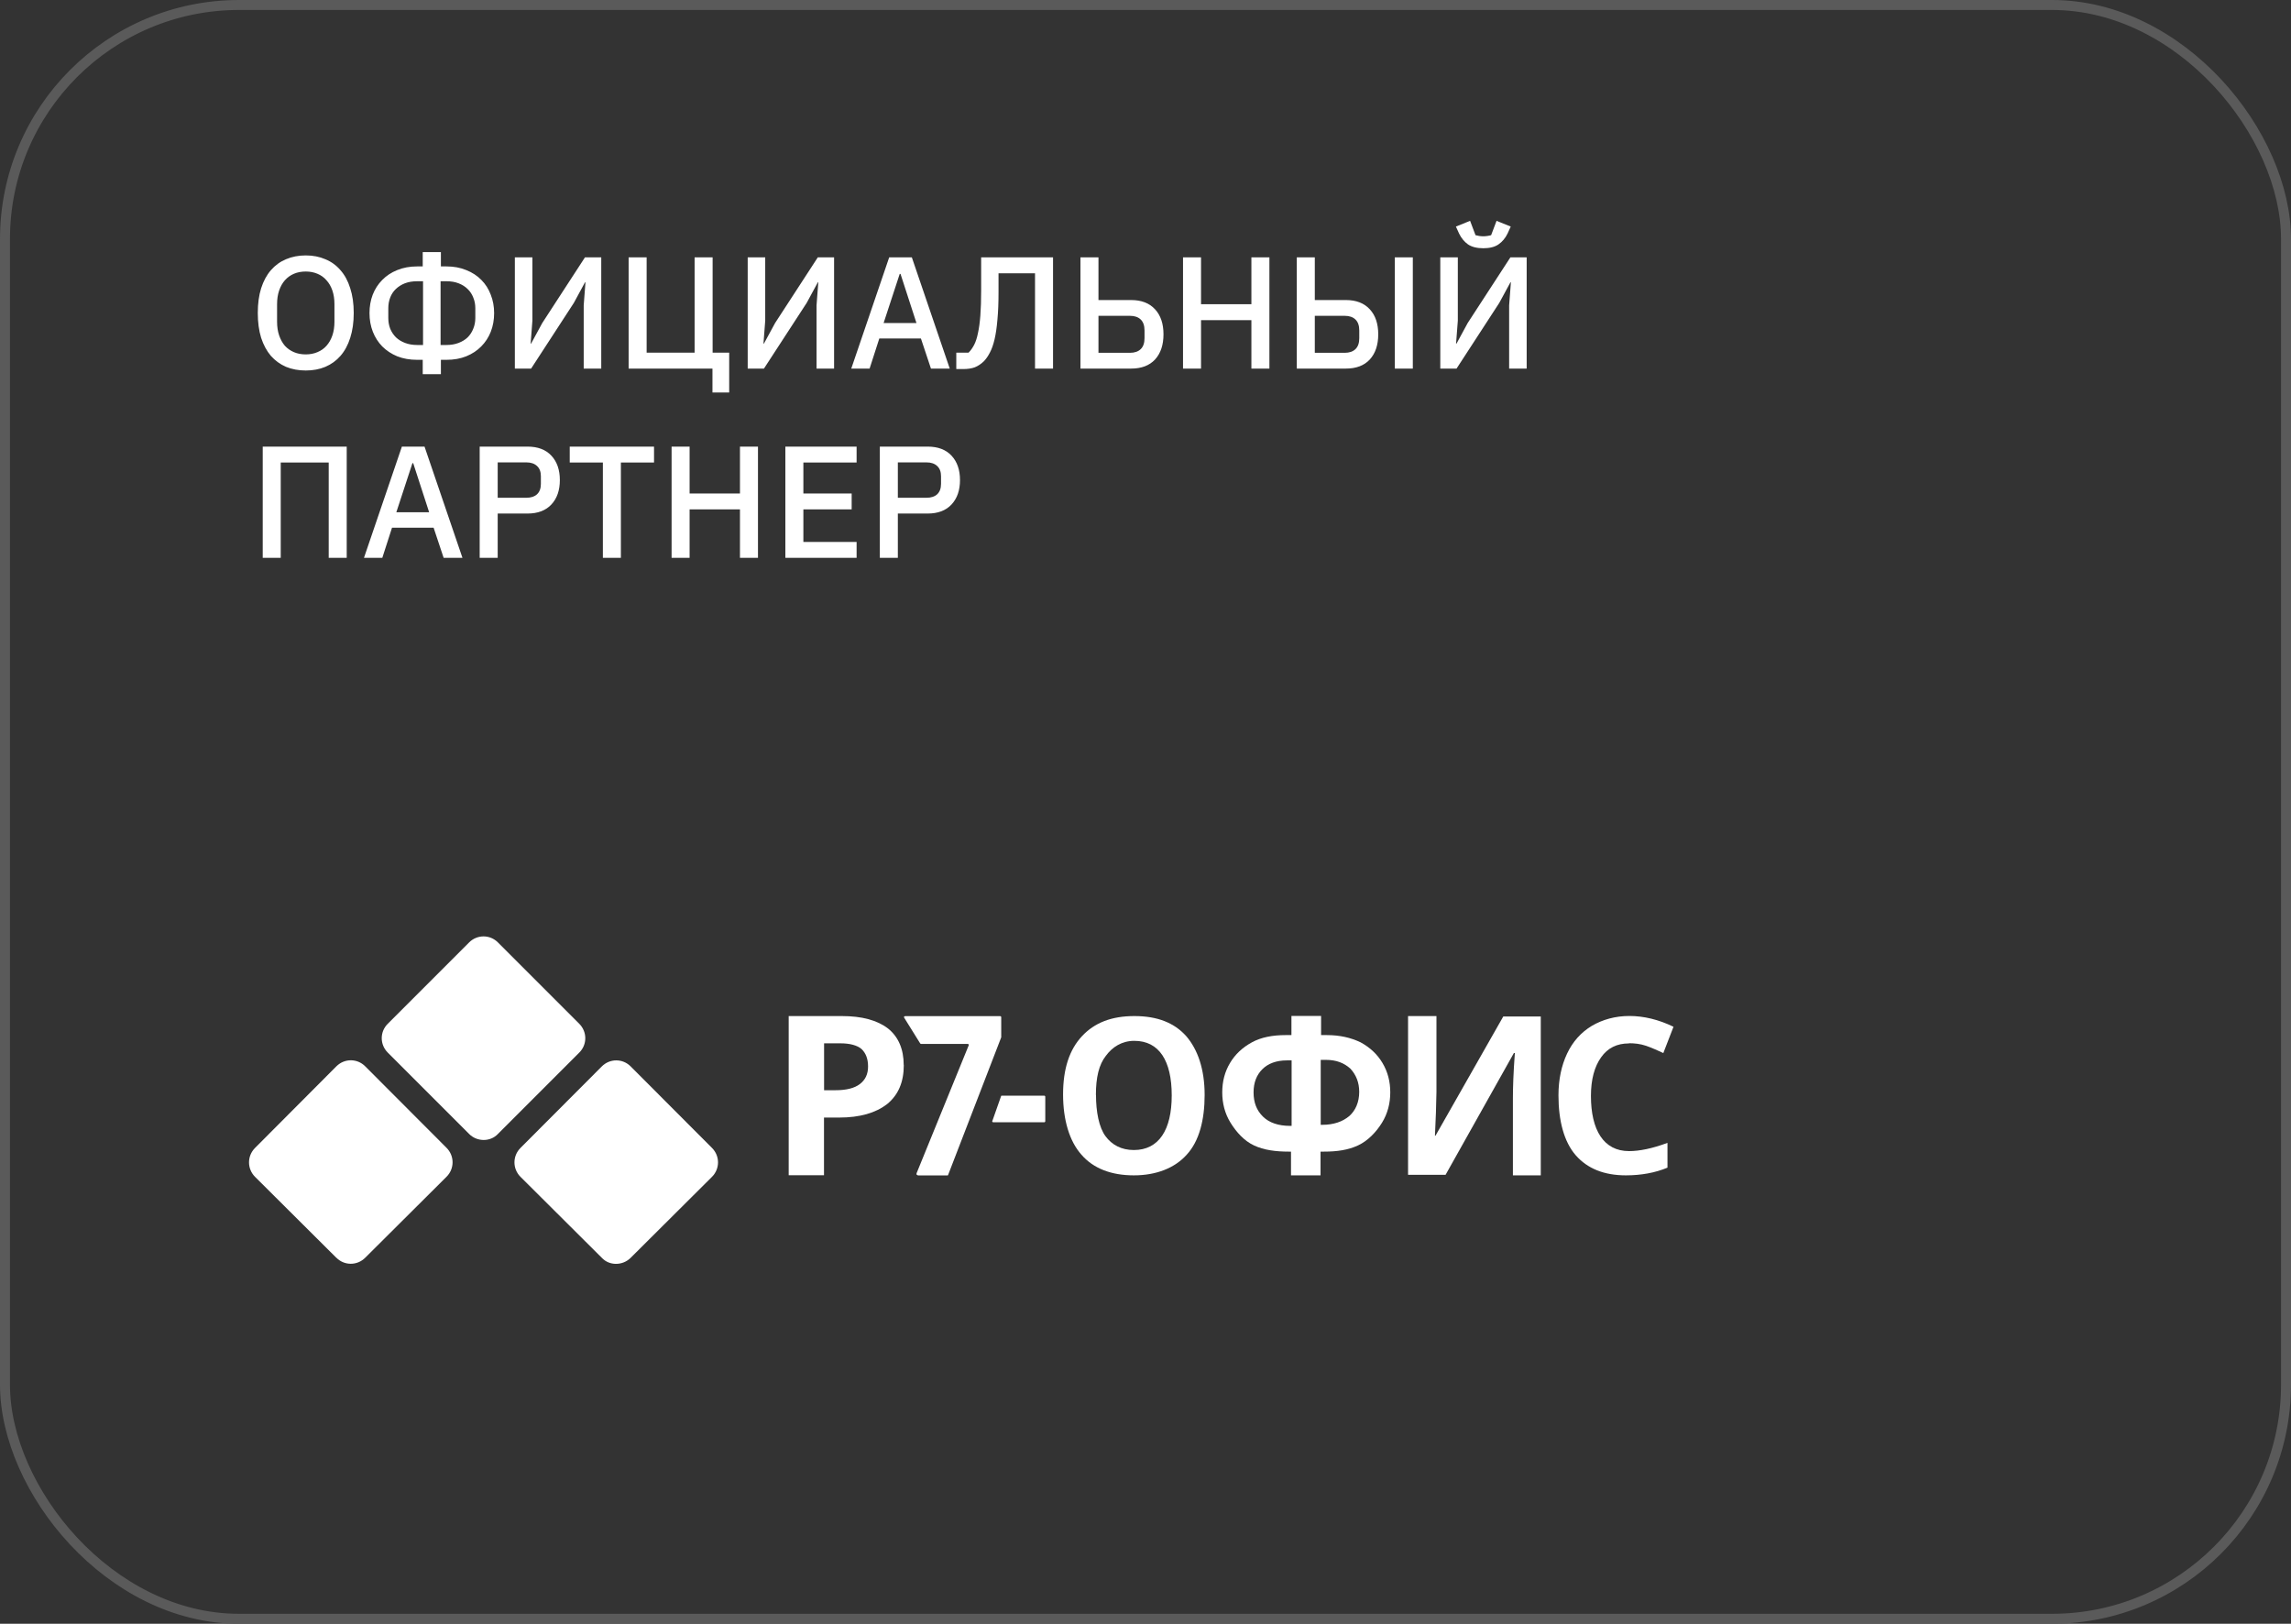
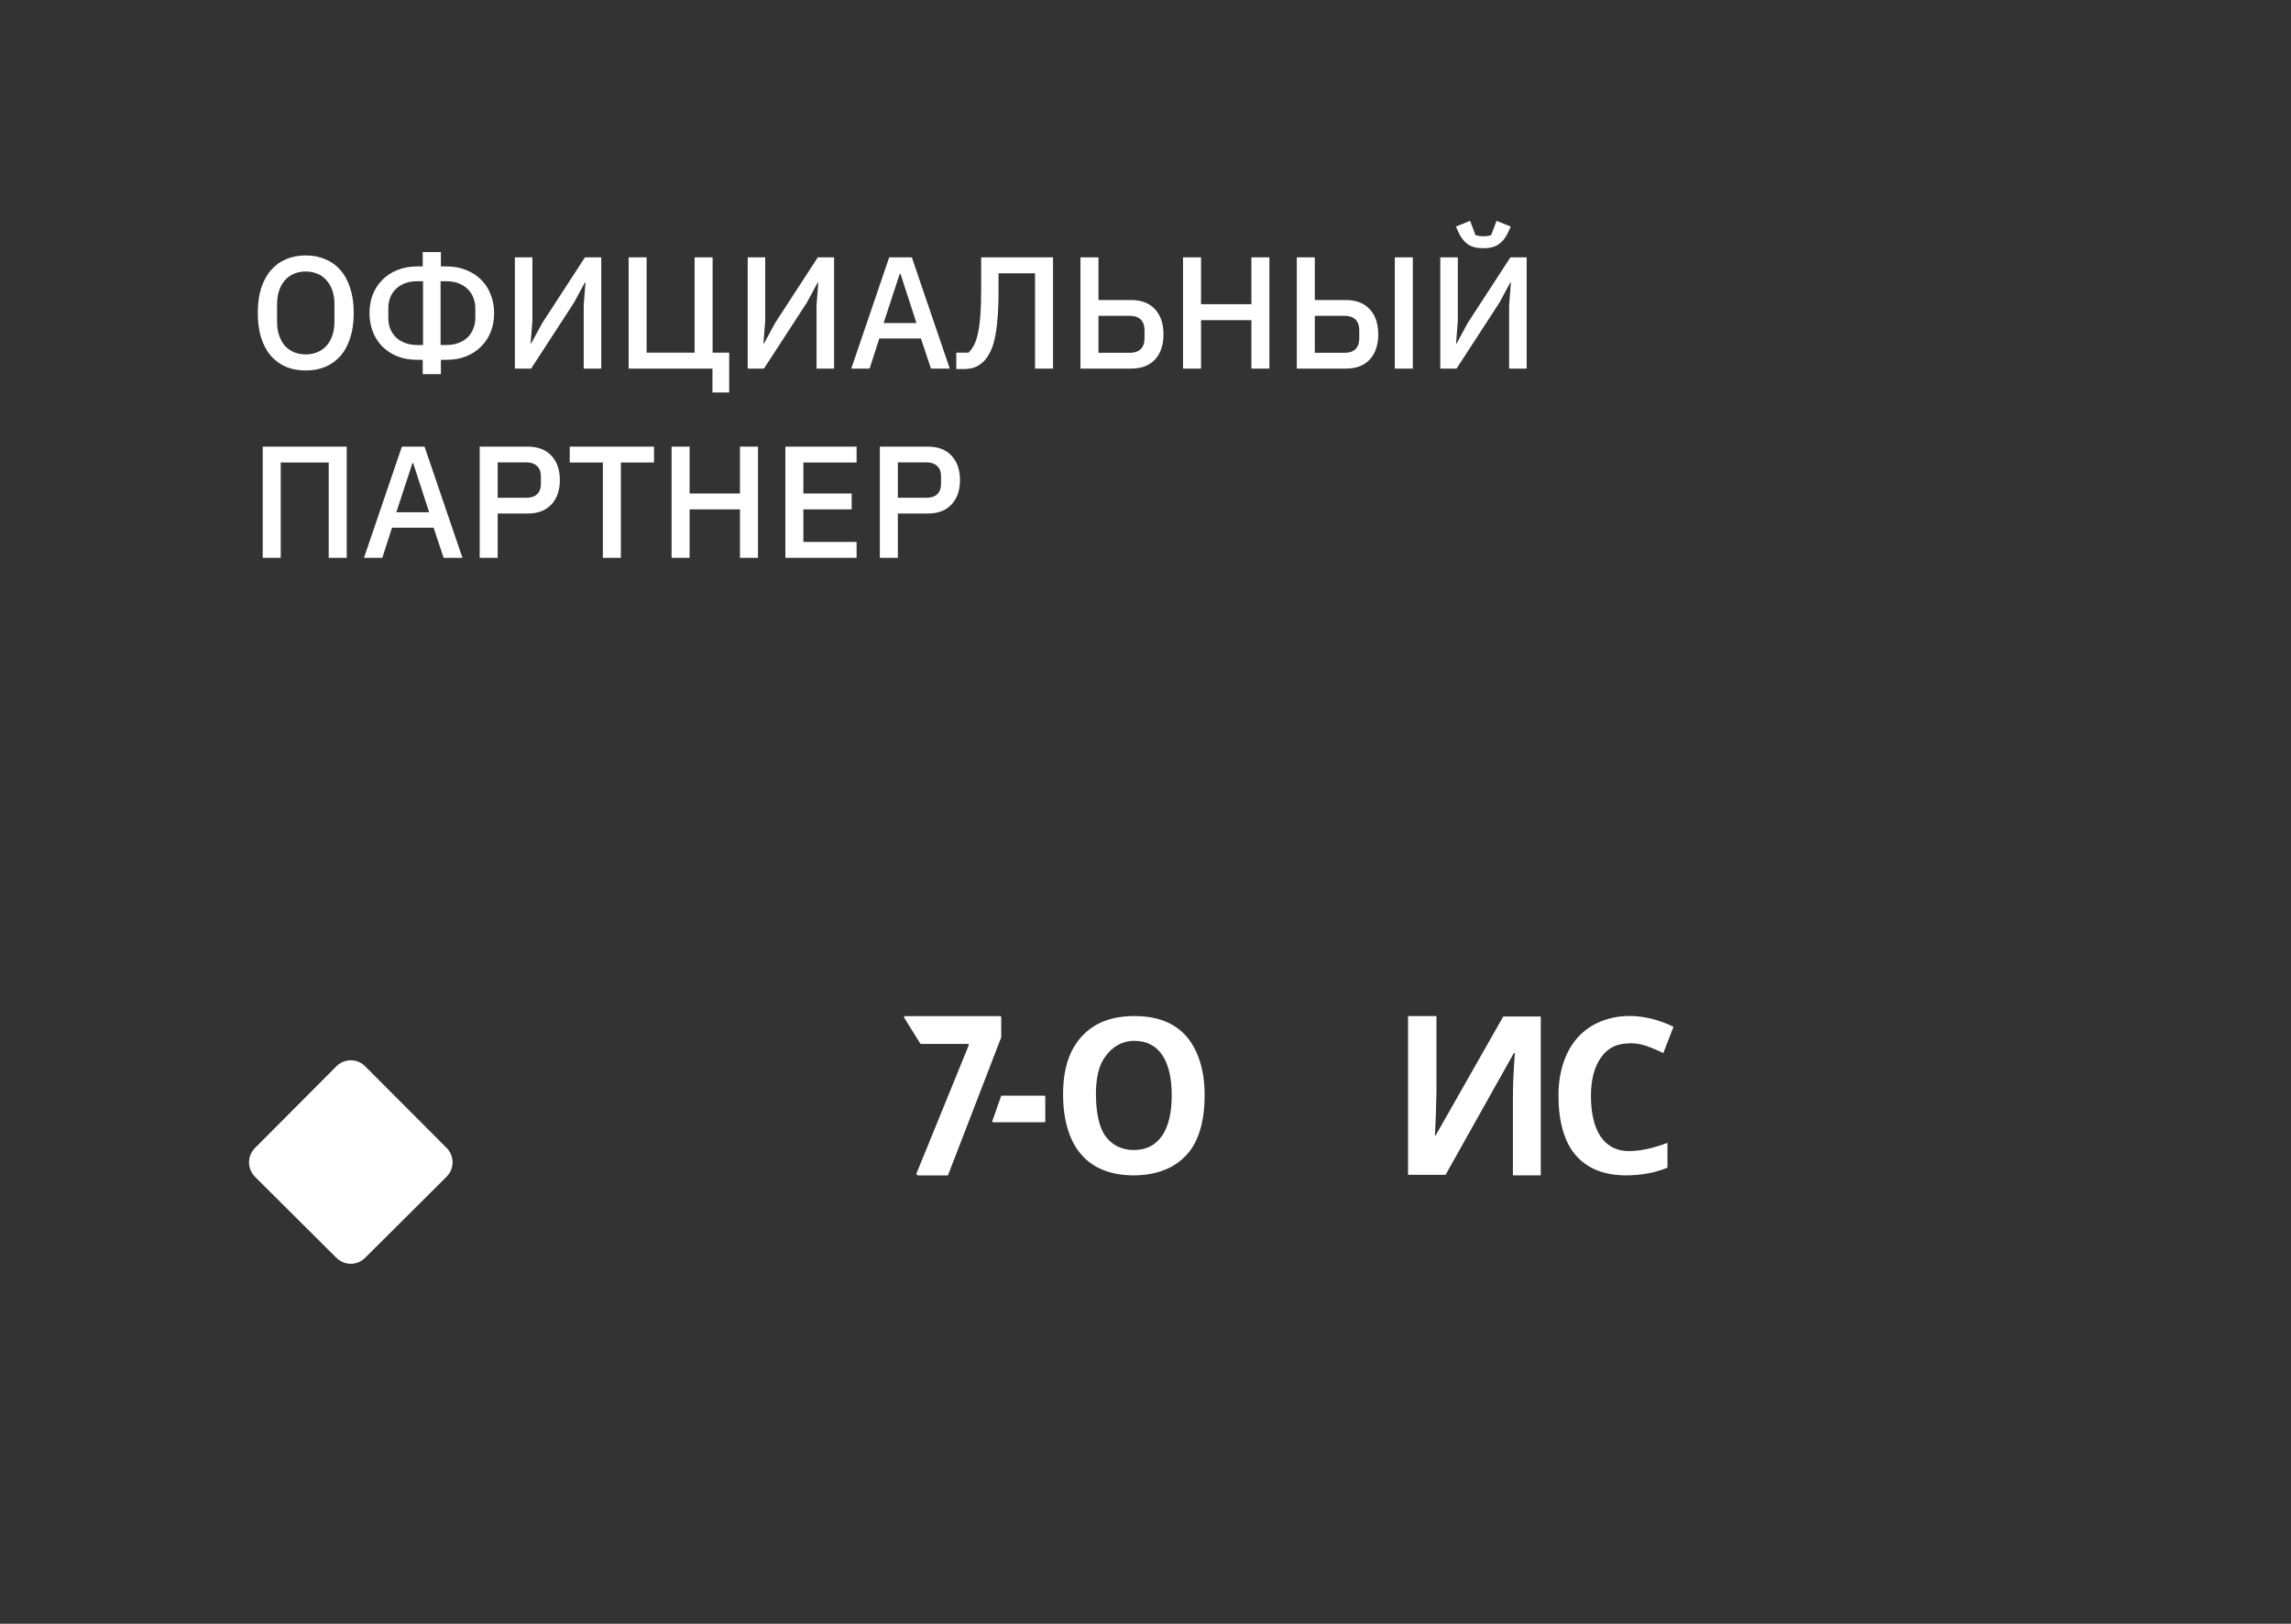
<svg xmlns="http://www.w3.org/2000/svg" width="230" height="163" viewBox="0 0 230 163" fill="none">
  <rect x="0" y="0" width="230" height="163" fill="#333333" stroke="none" />
-   <rect x="0.5" y="0.5" width="229" height="162" rx="23.5" stroke="#5A5A5A" />
  <path d="M30.696 37.192C29.971 37.192 29.309 37.069 28.712 36.824C28.125 36.568 27.619 36.2 27.192 35.72C26.776 35.229 26.451 34.627 26.216 33.912C25.992 33.187 25.88 32.355 25.88 31.416C25.88 30.477 25.992 29.651 26.216 28.936C26.451 28.211 26.776 27.608 27.192 27.128C27.619 26.637 28.125 26.269 28.712 26.024C29.309 25.768 29.971 25.64 30.696 25.64C31.421 25.64 32.077 25.768 32.664 26.024C33.261 26.269 33.768 26.637 34.184 27.128C34.611 27.608 34.936 28.211 35.16 28.936C35.395 29.651 35.512 30.477 35.512 31.416C35.512 32.355 35.395 33.187 35.16 33.912C34.936 34.627 34.611 35.229 34.184 35.72C33.768 36.2 33.261 36.568 32.664 36.824C32.077 37.069 31.421 37.192 30.696 37.192ZM30.696 35.576C31.123 35.576 31.512 35.501 31.864 35.352C32.227 35.203 32.531 34.989 32.776 34.712C33.032 34.424 33.229 34.077 33.368 33.672C33.507 33.267 33.576 32.808 33.576 32.296V30.536C33.576 30.024 33.507 29.565 33.368 29.16C33.229 28.755 33.032 28.413 32.776 28.136C32.531 27.848 32.227 27.629 31.864 27.48C31.512 27.331 31.123 27.256 30.696 27.256C30.259 27.256 29.864 27.331 29.512 27.48C29.16 27.629 28.856 27.848 28.6 28.136C28.355 28.413 28.163 28.755 28.024 29.16C27.885 29.565 27.816 30.024 27.816 30.536V32.296C27.816 32.808 27.885 33.267 28.024 33.672C28.163 34.077 28.355 34.424 28.6 34.712C28.856 34.989 29.16 35.203 29.512 35.352C29.864 35.501 30.259 35.576 30.696 35.576ZM42.439 36.12H41.879C41.143 36.12 40.476 36.003 39.879 35.768C39.292 35.523 38.791 35.192 38.375 34.776C37.969 34.36 37.655 33.869 37.431 33.304C37.207 32.728 37.095 32.104 37.095 31.432C37.095 30.771 37.201 30.157 37.415 29.592C37.639 29.016 37.959 28.52 38.375 28.104C38.791 27.677 39.292 27.347 39.879 27.112C40.476 26.867 41.143 26.744 41.879 26.744H42.439V25.304H44.263V26.744H44.823C45.559 26.744 46.22 26.867 46.807 27.112C47.404 27.347 47.911 27.677 48.327 28.104C48.743 28.52 49.057 29.016 49.271 29.592C49.495 30.157 49.607 30.771 49.607 31.432C49.607 32.104 49.495 32.728 49.271 33.304C49.047 33.869 48.727 34.36 48.311 34.776C47.905 35.192 47.404 35.523 46.807 35.768C46.22 36.003 45.559 36.12 44.823 36.12H44.263V37.56H42.439V36.12ZM42.471 34.632V28.232H41.879C41.42 28.232 41.009 28.301 40.647 28.44C40.295 28.579 39.991 28.771 39.735 29.016C39.489 29.251 39.303 29.533 39.175 29.864C39.047 30.195 38.983 30.552 38.983 30.936V31.928C38.983 32.312 39.047 32.669 39.175 33C39.313 33.331 39.505 33.619 39.751 33.864C39.996 34.099 40.3 34.285 40.663 34.424C41.025 34.563 41.431 34.632 41.879 34.632H42.471ZM44.823 34.632C45.271 34.632 45.676 34.563 46.039 34.424C46.401 34.285 46.705 34.099 46.951 33.864C47.196 33.619 47.383 33.331 47.511 33C47.649 32.669 47.719 32.312 47.719 31.928V30.936C47.719 30.552 47.649 30.195 47.511 29.864C47.383 29.533 47.196 29.251 46.951 29.016C46.705 28.771 46.401 28.579 46.039 28.44C45.687 28.301 45.281 28.232 44.823 28.232H44.231V34.632H44.823ZM51.688 25.832H53.449V32.184L53.273 34.488H53.321L54.441 32.424L58.728 25.832H60.361V37H58.6V30.648L58.776 28.344H58.728L57.608 30.408L53.321 37H51.688V25.832ZM71.526 37H63.11V25.832H64.918V35.4H69.734V25.832H71.542V35.4H73.206V39.4H71.526V37ZM75.064 25.832H76.823V32.184L76.647 34.488H76.695L77.816 32.424L82.103 25.832H83.736V37H81.975V30.648L82.151 28.344H82.103L80.984 30.408L76.695 37H75.064V25.832ZM93.461 37L92.453 33.976H88.277L87.301 37H85.461L89.269 25.832H91.541L95.349 37H93.461ZM90.405 27.496H90.325L88.709 32.424H92.005L90.405 27.496ZM96.005 35.4H97.237C97.451 35.187 97.637 34.925 97.797 34.616C97.957 34.307 98.085 33.912 98.181 33.432C98.288 32.952 98.368 32.365 98.421 31.672C98.475 30.968 98.501 30.115 98.501 29.112V25.832H105.717V37H103.909V27.432H100.245V29.32C100.245 30.397 100.208 31.325 100.133 32.104C100.069 32.872 99.973 33.528 99.845 34.072C99.717 34.616 99.557 35.064 99.365 35.416C99.184 35.768 98.981 36.056 98.757 36.28C98.48 36.547 98.181 36.744 97.861 36.872C97.541 36.989 97.152 37.048 96.693 37.048H96.005V35.4ZM108.47 25.832H110.278V30.12H113.558C114.592 30.12 115.392 30.429 115.958 31.048C116.523 31.656 116.806 32.493 116.806 33.56C116.806 34.627 116.523 35.469 115.958 36.088C115.392 36.696 114.592 37 113.558 37H108.47V25.832ZM113.446 35.416C113.904 35.416 114.262 35.293 114.518 35.048C114.774 34.803 114.902 34.435 114.902 33.944V33.176C114.902 32.685 114.774 32.317 114.518 32.072C114.262 31.827 113.904 31.704 113.446 31.704H110.278V35.416H113.446ZM125.631 32.136H120.575V37H118.767V25.832H120.575V30.536H125.631V25.832H127.439V37H125.631V32.136ZM130.189 25.832H131.997V30.12H135.117C136.151 30.12 136.951 30.429 137.517 31.048C138.082 31.656 138.365 32.493 138.365 33.56C138.365 34.627 138.082 35.469 137.517 36.088C136.951 36.696 136.151 37 135.117 37H130.189V25.832ZM135.005 35.416C135.463 35.416 135.821 35.293 136.077 35.048C136.333 34.803 136.461 34.435 136.461 33.944V33.176C136.461 32.685 136.333 32.317 136.077 32.072C135.821 31.827 135.463 31.704 135.005 31.704H131.997V35.416H135.005ZM140.029 25.832H141.837V37H140.029V25.832ZM144.595 25.832H146.355V32.184L146.179 34.488H146.227L147.347 32.424L151.635 25.832H153.267V37H151.507V30.648L151.683 28.344H151.635L150.515 30.408L146.227 37H144.595V25.832ZM148.915 24.92C148.275 24.92 147.763 24.792 147.379 24.536C147.005 24.269 146.707 23.907 146.483 23.448L146.163 22.744L147.587 22.168L148.131 23.608C148.237 23.64 148.36 23.667 148.499 23.688C148.648 23.709 148.787 23.72 148.915 23.72C149.043 23.72 149.176 23.709 149.315 23.688C149.464 23.667 149.592 23.64 149.699 23.608L150.243 22.168L151.667 22.744L151.347 23.448C151.123 23.907 150.819 24.269 150.435 24.536C150.061 24.792 149.555 24.92 148.915 24.92ZM26.376 44.832H34.808V56H33V46.432H28.184V56H26.376V44.832ZM44.539 56L43.532 52.976H39.355L38.38 56H36.539L40.347 44.832H42.62L46.428 56H44.539ZM41.483 46.496H41.404L39.788 51.424H43.084L41.483 46.496ZM48.157 56V44.832H52.957C53.992 44.832 54.792 45.136 55.357 45.744C55.923 46.352 56.205 47.168 56.205 48.192C56.205 49.216 55.923 50.032 55.357 50.64C54.792 51.248 53.992 51.552 52.957 51.552H49.965V56H48.157ZM49.965 49.968H52.845C53.304 49.968 53.661 49.851 53.917 49.616C54.173 49.371 54.301 49.024 54.301 48.576V47.808C54.301 47.36 54.173 47.019 53.917 46.784C53.661 46.539 53.304 46.416 52.845 46.416H49.965V49.968ZM62.333 46.432V56H60.525V46.432H57.197V44.832H65.66V46.432H62.333ZM74.287 51.136H69.231V56H67.423V44.832H69.231V49.536H74.287V44.832H76.095V56H74.287V51.136ZM78.845 56V44.832H85.997V46.432H80.653V49.536H85.501V51.136H80.653V54.4H85.997V56H78.845ZM88.329 56V44.832H93.129C94.164 44.832 94.964 45.136 95.529 45.744C96.094 46.352 96.377 47.168 96.377 48.192C96.377 49.216 96.094 50.032 95.529 50.64C94.964 51.248 94.164 51.552 93.129 51.552H90.137V56H88.329ZM90.137 49.968H93.017C93.476 49.968 93.833 49.851 94.089 49.616C94.345 49.371 94.473 49.024 94.473 48.576V47.808C94.473 47.36 94.345 47.019 94.089 46.784C93.833 46.539 93.476 46.416 93.017 46.416H90.137V49.968Z" fill="white" />
-   <path d="M47.094 113.829L38.931 105.665C38.122 104.857 38.122 103.569 38.931 102.77L47.094 94.606C47.902 93.798 49.19 93.798 49.99 94.606L58.153 102.77C58.961 103.578 58.961 104.866 58.153 105.665L49.99 113.829C49.235 114.637 47.893 114.637 47.094 113.829Z" fill="white" />
  <path d="M33.77 126.265L25.606 118.137C24.798 117.329 24.798 116.041 25.606 115.232L33.77 107.042C34.578 106.234 35.866 106.234 36.665 107.042L44.829 115.223C45.637 116.032 45.637 117.32 44.829 118.128L36.665 126.256C35.857 127.064 34.569 127.064 33.77 126.256V126.265Z" fill="white" />
-   <path d="M60.418 126.265L52.255 118.137C51.446 117.329 51.446 116.041 52.255 115.232L60.418 107.051C61.226 106.243 62.514 106.243 63.314 107.051L71.477 115.232C72.286 116.041 72.286 117.329 71.477 118.137L63.314 126.265C62.505 127.073 61.164 127.073 60.418 126.265Z" fill="white" />
  <path d="M92.015 117.782L97.247 104.946C97.3 104.893 97.247 104.795 97.149 104.795H92.477C92.441 104.795 92.409 104.777 92.379 104.742L90.771 102.157C90.718 102.103 90.771 102.006 90.869 102.006H100.418C100.471 102.006 100.516 102.059 100.516 102.112V104.129L95.186 117.941C95.186 117.995 95.133 117.995 95.088 117.995H92.175C92.024 117.941 91.97 117.888 92.024 117.79L92.015 117.782Z" fill="white" />
  <path d="M99.636 112.496L100.498 110.045C100.498 109.991 100.542 109.991 100.587 109.991H104.85C104.895 109.991 104.939 110.045 104.939 110.098V112.55C104.939 112.603 104.895 112.656 104.85 112.656H99.672C99.627 112.603 99.583 112.55 99.627 112.496H99.636Z" fill="white" />
-   <path d="M129.607 117.986V115.605H129.393C128.088 115.605 126.888 115.454 125.894 114.984C124.899 114.522 124.117 113.642 123.54 112.71C122.962 111.777 122.705 110.746 122.705 109.654C122.705 108.561 122.962 107.584 123.486 106.705C124.01 105.825 124.739 105.15 125.68 104.635C126.622 104.12 127.768 103.907 129.074 103.907H129.651V101.988H132.627V103.907H133.204C134.51 103.907 135.611 104.164 136.597 104.635C137.539 105.15 138.267 105.825 138.791 106.705C139.316 107.584 139.573 108.57 139.573 109.654C139.573 110.738 139.316 111.777 138.738 112.71C138.161 113.642 137.326 114.522 136.331 114.984C135.336 115.445 134.243 115.605 132.884 115.605H132.573V117.986H129.598H129.607ZM129.607 106.447H129.189C128.141 106.447 127.306 106.758 126.737 107.327C126.16 107.895 125.849 108.668 125.849 109.654C125.849 110.684 126.16 111.466 126.791 112.088C127.421 112.71 128.354 113.02 129.509 113.02H129.669V106.447H129.615H129.607ZM132.582 112.914H132.742C133.888 112.914 134.776 112.603 135.46 112.034C136.091 111.466 136.455 110.64 136.455 109.601C136.455 108.668 136.144 107.895 135.567 107.273C134.936 106.705 134.155 106.394 133.115 106.394H132.591V112.914H132.582Z" fill="white" />
  <path d="M120.937 109.911C120.937 112.443 120.386 114.566 119.134 115.916C117.935 117.257 116.078 117.986 113.831 117.986C111.584 117.986 109.78 117.311 108.572 115.916C107.373 114.575 106.725 112.452 106.725 109.858C106.725 107.264 107.373 105.354 108.626 104.013C109.878 102.672 111.575 101.997 113.884 101.997C116.194 101.997 117.89 102.672 119.09 104.013C120.244 105.354 120.937 107.326 120.937 109.911ZM110.029 109.911C110.029 111.617 110.331 113.171 110.98 114.051C111.628 114.93 112.578 115.445 113.831 115.445C116.336 115.445 117.633 113.429 117.633 109.965C117.633 106.5 116.38 104.484 113.875 104.484C112.623 104.484 111.672 105.106 111.024 105.985C110.322 106.865 110.02 108.161 110.02 109.92L110.029 109.911Z" fill="white" />
-   <path d="M90.735 106.909C90.735 108.614 90.194 109.911 89.048 110.844C87.902 111.723 86.32 112.185 84.251 112.185H82.723V117.977H79.179V101.997H84.517C86.534 101.997 88.062 102.414 89.145 103.24C90.185 104.066 90.726 105.31 90.726 106.918L90.735 106.909ZM82.732 109.441H83.878C84.97 109.441 85.788 109.236 86.329 108.819C86.871 108.401 87.147 107.833 87.147 107.06C87.147 106.287 86.925 105.719 86.489 105.301C86.054 104.937 85.343 104.733 84.366 104.733H82.732V109.441Z" fill="white" />
  <path d="M141.412 101.997H144.21V109.627L144.157 111.688L144.059 114.006H144.113L150.917 102.041H154.683V117.986H151.885V110.249C151.885 109.218 151.93 107.717 152.081 105.71H151.983L145.125 117.933H141.359V101.997H141.403H141.412Z" fill="white" />
  <path d="M163.539 104.742C162.322 104.742 161.398 105.204 160.741 106.136C160.075 107.069 159.719 108.357 159.719 110.018C159.719 113.429 160.99 115.552 163.539 115.552C164.605 115.552 165.875 115.294 167.403 114.726V117.213C166.177 117.728 164.756 117.986 163.228 117.986C161.043 117.986 159.364 117.311 158.192 115.97C157.019 114.628 156.459 112.505 156.459 109.965C156.459 108.357 156.761 106.962 157.321 105.772C157.881 104.582 158.698 103.649 159.817 102.974C160.883 102.352 162.153 101.988 163.584 101.988C165.014 101.988 166.533 102.352 168.007 103.072L166.986 105.71C166.426 105.452 165.866 105.195 165.254 104.981C164.641 104.777 164.081 104.724 163.521 104.724L163.539 104.742Z" fill="white" />
</svg>